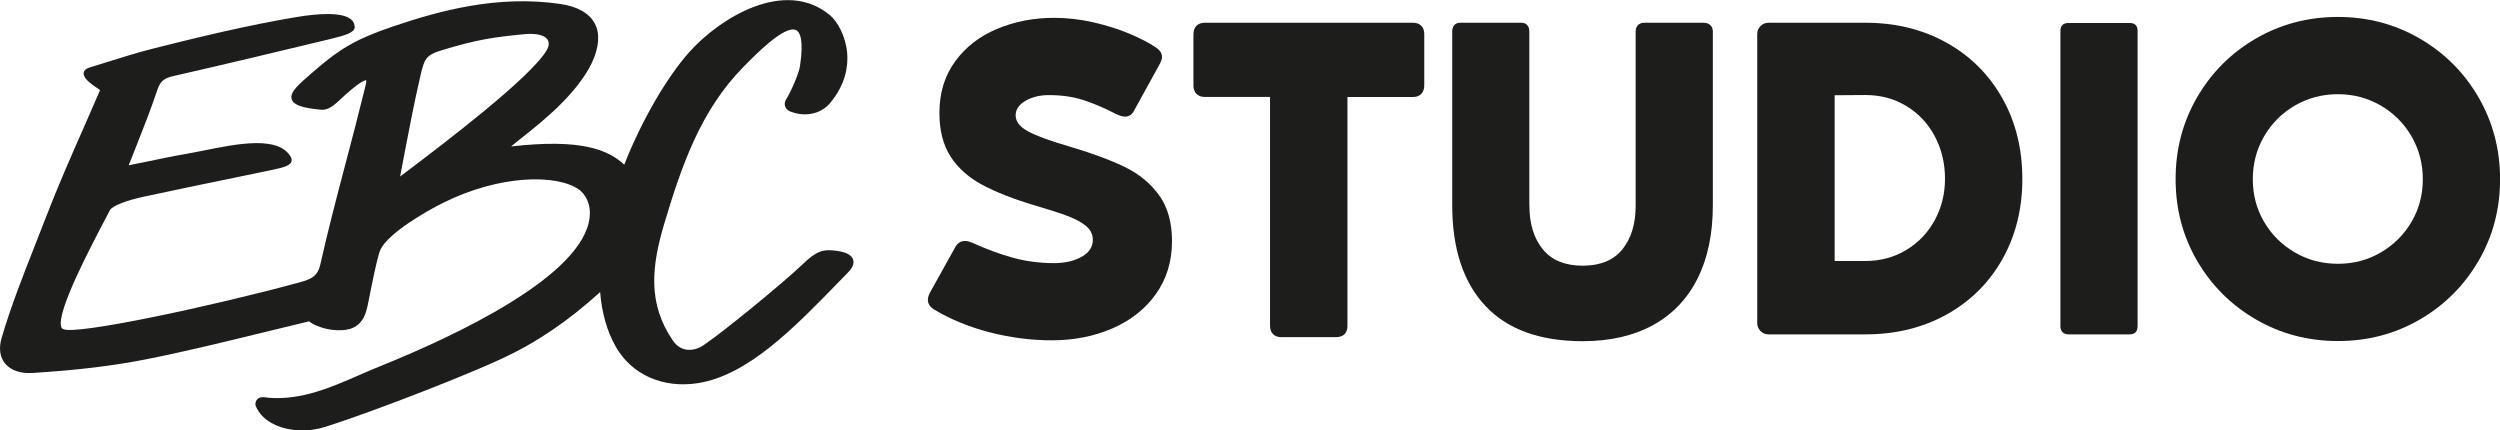
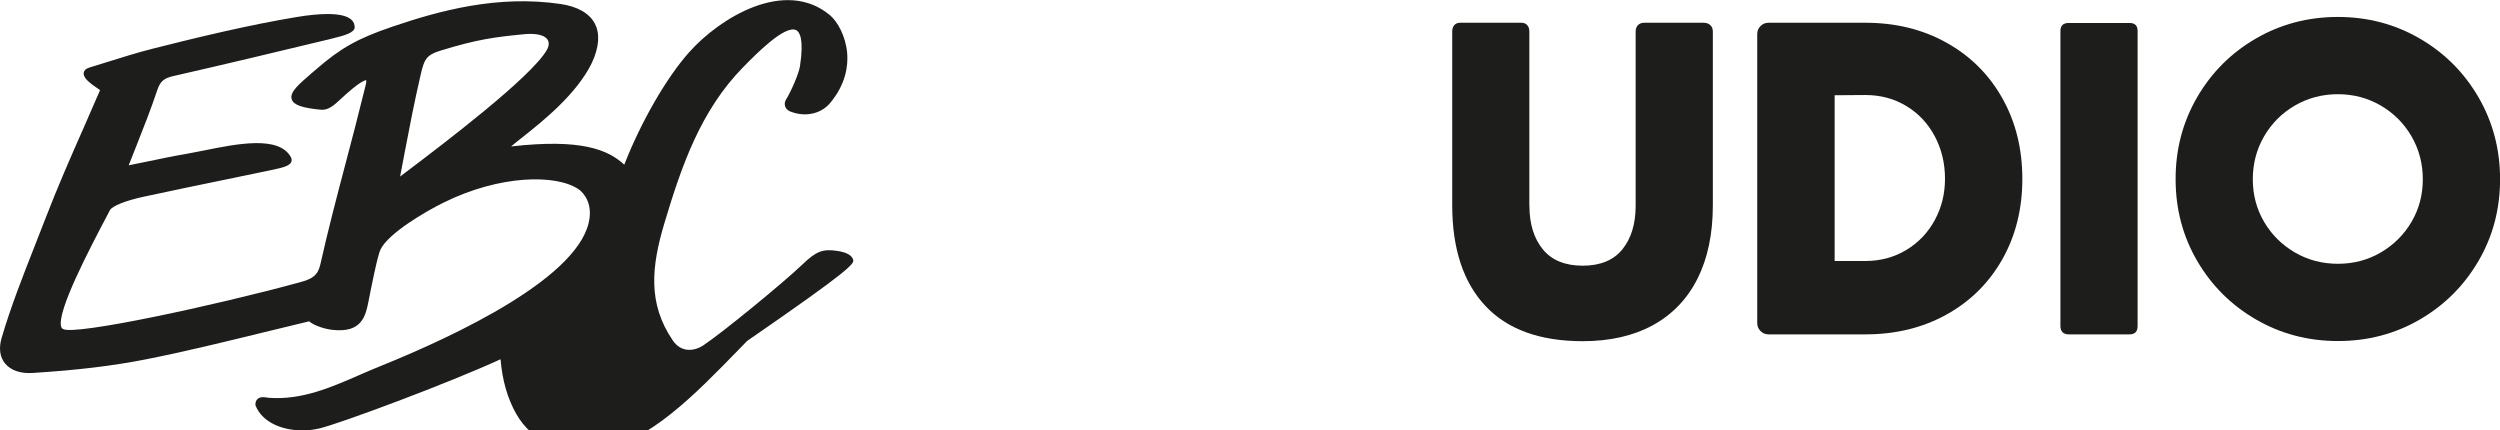
<svg xmlns="http://www.w3.org/2000/svg" version="1.1" id="Layer_1" x="0px" y="0px" viewBox="0 0 3407.2 586.7" style="enable-background:new 0 0 3407.2 586.7;" xml:space="preserve">
  <style type="text/css">
	.st0{fill:#1D1D1B;}
	.st1{fill:#D9D9D9;}
	.st2{fill:#D3C8C1;}
	.st3{fill:#F5F3E8;}
	.st4{fill:#FFFFFF;}
	.st5{fill:#F2B4CD;}
</style>
  <g>
-     <path class="st0" d="M1162.7,353.7c-2-6-9-9.8-21.3-11.7c-20.1-3.1-29.1,0.4-48.2,18.8c-24.6,23.6-108.2,92.4-135.3,110.3   c-9.3,6.1-28.4,11.5-41.1-7.3c-34.1-50.2-29.1-100.2-11.2-160c23.4-78.1,49.3-153,106.9-211.9l0.5-0.5c17-17.3,56.7-57.9,72.1-50.3   c4.4,2.2,11,11.6,5.1,49.5c-1.6,10-12.1,34.1-19.1,45.4c-1.6,2.6-2,5.8-1.1,8.8c1,3.1,3.4,5.6,6.5,6.9c20,8.3,41.9,3.9,54.5-10.9   c22.1-26.1,25-51.7,23.6-68.5c-2.1-23.7-13.6-43.4-23.5-51.6c-61.3-51.1-150.1,3.7-191.6,50.2c-31.1,34.8-65.6,94.6-88.7,153.5   c-21.9-20.1-57.9-35.8-154.2-24.8c3.9-3.4,9.3-7.7,14.9-12.1c27.8-22,74.2-58.8,95.1-101.7C816.5,64.5,818,46,810.6,32   C803.2,18,787,8.8,763.7,5.4c-85.2-12.4-163.6,8.7-229.1,31c-47.1,16-70.4,29.1-104.1,58.4l-5.6,4.8   c-18.3,15.8-30.4,26.2-27.3,35.7c2.5,7.8,14.2,11.9,40.5,14.3c9.6,0.8,18.5-7.4,24.6-13.1c27.9-26.2,35.2-27.3,36.4-27.2   c0.6,1.7-0.8,7.2-1.3,9l-0.4,1.6c-9,36.8-17.7,69.9-26.2,102c-11.9,45.2-23.2,87.9-34.7,138.8c-3.4,15-11.4,19.6-28.1,24.1   C292,416.6,101.2,457.6,86,448.4l-0.4-0.2c-0.6-0.3-1.5-0.8-2.1-2.6c-6.9-20.1,38.7-106.7,63.2-153.2l3.1-5.9   c3-5.8,21.7-13.2,46.5-18.5c43.6-9.4,73.4-15.5,107.8-22.6c20.1-4.2,41.4-8.6,67.5-14c15.3-3.2,23-5.6,25.3-10.5   c0.7-1.5,1.1-3.8-0.5-6.8c-16.3-29.6-73.2-18.2-118.9-8.9c-8.2,1.7-16,3.2-22.9,4.4c-18.8,3.2-37.4,7.1-57.1,11.2   c-7.2,1.5-14.5,3-22.1,4.5c3.6-9.2,7.1-18.1,10.6-26.8c10.2-25.9,19.9-50.3,28.2-75.3c4-12.1,9.1-16.6,21.5-19.4   C308.6,87.2,382,69.6,450.5,53.1l1.5-0.4c19.7-4.7,30.5-8.5,31.4-15l0-0.4c0.1-4.2-1.6-8-4.9-10.8c-12.5-10.7-46.5-7.8-72.9-3.5   c-65.4,10.7-139.2,28.6-196.1,43C187.6,71.5,166,78.3,143,85.5c-6.9,2.2-14,4.4-21.3,6.6c-4.6,1.4-7.1,3.8-7.6,7.1   c-1.1,7.1,8.7,14.4,20.7,22.5c0.5,0.4,1.1,0.7,1.6,1.1c-7.3,17-14.9,34.2-22.2,50.9C96.4,214,78,255.9,61.9,297.9   c-4.7,12.3-9.6,24.7-14.5,37.1c-16.1,41-32.8,83.3-45.2,125.6c-4,13.8-2.5,25.8,4.5,34.5c7.7,9.6,21.1,14.3,37.9,13.2   c60.4-3.8,109.5-9.7,154.5-18.6c53.1-10.5,106.4-23.6,158-36.2c21.1-5.2,42.9-10.5,64.3-15.6c5,4.8,18.7,10.1,31.1,11.6   c41.1,4.9,45.9-19.5,49.8-39.1l0.2-1.1c3.3-16.7,12-61.2,16.2-69.5c11.1-22.2,60.8-51.3,85.5-63.5c76.9-38.2,154.3-39.2,184.7-18.1   c1.8,1.2,17.5,12.9,14.7,38.1c-8.9,79.9-182.8,161.4-285.7,202.9c-9.5,3.8-19,8-28.3,12c-38.5,16.8-78.3,34.2-122.8,31   c-0.7,0-1.5-0.2-2.4-0.3c-4-0.6-9.4-1.5-13.2,1.7c-2.1,1.8-3.1,4.4-3.1,7.9l0,0.6l0.2,0.6c9.1,23,36.4,33.9,63.8,33.9   c7.7,0,15.5-0.9,22.8-2.6c27.2-6.3,175.7-61.5,247.3-94.4c47.9-22,91.2-51.2,135.7-91.5c2.3,28.4,9.4,53.3,21.2,74.2   c21.7,38.5,64.9,57.5,112.6,49.8c68.3-11.1,130.8-75.5,191.3-137.7l10.9-11.2C1161.8,365.7,1164.5,359.2,1162.7,353.7z    M552.2,204.3c6.7-34.9,11.9-62.4,21-101.9c4.7-20.5,7.1-27.2,26.5-33.2c50.7-15.7,75.1-18.7,113.9-22.5c3.2-0.3,6.3-0.5,9.1-0.5   c11.9,0,20.3,2.7,23.6,7.9c3.2,5,0.7,11-1.1,14.1c-21.4,37.3-142.7,129.1-188.4,163.7c-4.6,3.5-8.5,6.4-11.5,8.7   C547.8,227.3,550,215.4,552.2,204.3z" />
+     <path class="st0" d="M1162.7,353.7c-2-6-9-9.8-21.3-11.7c-20.1-3.1-29.1,0.4-48.2,18.8c-24.6,23.6-108.2,92.4-135.3,110.3   c-9.3,6.1-28.4,11.5-41.1-7.3c-34.1-50.2-29.1-100.2-11.2-160c23.4-78.1,49.3-153,106.9-211.9l0.5-0.5c17-17.3,56.7-57.9,72.1-50.3   c4.4,2.2,11,11.6,5.1,49.5c-1.6,10-12.1,34.1-19.1,45.4c-1.6,2.6-2,5.8-1.1,8.8c1,3.1,3.4,5.6,6.5,6.9c20,8.3,41.9,3.9,54.5-10.9   c22.1-26.1,25-51.7,23.6-68.5c-2.1-23.7-13.6-43.4-23.5-51.6c-61.3-51.1-150.1,3.7-191.6,50.2c-31.1,34.8-65.6,94.6-88.7,153.5   c-21.9-20.1-57.9-35.8-154.2-24.8c3.9-3.4,9.3-7.7,14.9-12.1c27.8-22,74.2-58.8,95.1-101.7C816.5,64.5,818,46,810.6,32   C803.2,18,787,8.8,763.7,5.4c-85.2-12.4-163.6,8.7-229.1,31c-47.1,16-70.4,29.1-104.1,58.4l-5.6,4.8   c-18.3,15.8-30.4,26.2-27.3,35.7c2.5,7.8,14.2,11.9,40.5,14.3c9.6,0.8,18.5-7.4,24.6-13.1c27.9-26.2,35.2-27.3,36.4-27.2   c0.6,1.7-0.8,7.2-1.3,9l-0.4,1.6c-9,36.8-17.7,69.9-26.2,102c-11.9,45.2-23.2,87.9-34.7,138.8c-3.4,15-11.4,19.6-28.1,24.1   C292,416.6,101.2,457.6,86,448.4l-0.4-0.2c-0.6-0.3-1.5-0.8-2.1-2.6c-6.9-20.1,38.7-106.7,63.2-153.2l3.1-5.9   c3-5.8,21.7-13.2,46.5-18.5c43.6-9.4,73.4-15.5,107.8-22.6c20.1-4.2,41.4-8.6,67.5-14c15.3-3.2,23-5.6,25.3-10.5   c0.7-1.5,1.1-3.8-0.5-6.8c-16.3-29.6-73.2-18.2-118.9-8.9c-8.2,1.7-16,3.2-22.9,4.4c-18.8,3.2-37.4,7.1-57.1,11.2   c-7.2,1.5-14.5,3-22.1,4.5c3.6-9.2,7.1-18.1,10.6-26.8c10.2-25.9,19.9-50.3,28.2-75.3c4-12.1,9.1-16.6,21.5-19.4   C308.6,87.2,382,69.6,450.5,53.1l1.5-0.4c19.7-4.7,30.5-8.5,31.4-15l0-0.4c0.1-4.2-1.6-8-4.9-10.8c-12.5-10.7-46.5-7.8-72.9-3.5   c-65.4,10.7-139.2,28.6-196.1,43C187.6,71.5,166,78.3,143,85.5c-6.9,2.2-14,4.4-21.3,6.6c-4.6,1.4-7.1,3.8-7.6,7.1   c-1.1,7.1,8.7,14.4,20.7,22.5c0.5,0.4,1.1,0.7,1.6,1.1c-7.3,17-14.9,34.2-22.2,50.9C96.4,214,78,255.9,61.9,297.9   c-4.7,12.3-9.6,24.7-14.5,37.1c-16.1,41-32.8,83.3-45.2,125.6c-4,13.8-2.5,25.8,4.5,34.5c7.7,9.6,21.1,14.3,37.9,13.2   c60.4-3.8,109.5-9.7,154.5-18.6c53.1-10.5,106.4-23.6,158-36.2c21.1-5.2,42.9-10.5,64.3-15.6c5,4.8,18.7,10.1,31.1,11.6   c41.1,4.9,45.9-19.5,49.8-39.1l0.2-1.1c3.3-16.7,12-61.2,16.2-69.5c11.1-22.2,60.8-51.3,85.5-63.5c76.9-38.2,154.3-39.2,184.7-18.1   c1.8,1.2,17.5,12.9,14.7,38.1c-8.9,79.9-182.8,161.4-285.7,202.9c-9.5,3.8-19,8-28.3,12c-38.5,16.8-78.3,34.2-122.8,31   c-0.7,0-1.5-0.2-2.4-0.3c-4-0.6-9.4-1.5-13.2,1.7c-2.1,1.8-3.1,4.4-3.1,7.9l0,0.6l0.2,0.6c9.1,23,36.4,33.9,63.8,33.9   c7.7,0,15.5-0.9,22.8-2.6c27.2-6.3,175.7-61.5,247.3-94.4c2.3,28.4,9.4,53.3,21.2,74.2   c21.7,38.5,64.9,57.5,112.6,49.8c68.3-11.1,130.8-75.5,191.3-137.7l10.9-11.2C1161.8,365.7,1164.5,359.2,1162.7,353.7z    M552.2,204.3c6.7-34.9,11.9-62.4,21-101.9c4.7-20.5,7.1-27.2,26.5-33.2c50.7-15.7,75.1-18.7,113.9-22.5c3.2-0.3,6.3-0.5,9.1-0.5   c11.9,0,20.3,2.7,23.6,7.9c3.2,5,0.7,11-1.1,14.1c-21.4,37.3-142.7,129.1-188.4,163.7c-4.6,3.5-8.5,6.4-11.5,8.7   C547.8,227.3,550,215.4,552.2,204.3z" />
    <g>
-       <path class="st0" d="M1264.6,408.6c0-3.1,1.1-6.6,3.2-10.5l34.3-61.6c3.1-5.4,7.5-8.1,13.1-8.1c2.7,0,5.9,0.8,9.6,2.3    c19.2,8.7,37.7,15.6,55.5,20.5c17.8,4.9,36.6,7.4,56.4,7.4c14.7,0,27.2-2.9,37.4-8.6c10.2-5.7,15.3-13.4,15.3-23.1    c0-7.2-2.9-13.3-8.6-18.3c-5.7-5-13.9-9.6-24.4-13.7c-10.6-4.1-25.4-8.9-44.6-14.5c-30-8.9-54.5-18.5-73.3-28.6    c-18.8-10.2-33.2-23.1-43.2-38.8c-10-15.7-15-35.5-15-59.3c0-27.1,7.2-50.5,21.5-70.1c14.3-19.6,33.4-34.4,57.3-44.3    c23.8-10,49.7-15,77.6-15c17.6,0,35.4,2,53.3,6.1c17.9,4.1,34.3,9.2,49,15.4c14.7,6.2,26.7,12.4,36,18.6c5.8,3.9,8.7,8.2,8.7,13.1    c0,2.9-1.3,6.6-3.8,11l-34.6,62.8c-2.7,5-6.7,7.6-11.9,7.6c-3.5,0-7.8-1.3-12.8-3.8c-16.3-8.3-31.3-14.7-44.9-19    s-29.1-6.5-46.4-6.5c-12.2,0-22.8,2.6-31.7,7.8c-8.9,5.2-13.4,11.8-13.4,19.8c0,8.5,5.7,15.8,17.2,22    c11.4,6.1,29.8,12.8,55.2,20.2c31.4,9.3,56.8,18.7,76.2,28.1c19.4,9.4,35,22.2,46.8,38.4c11.8,16.2,17.7,37.2,17.7,62.9    c0,27.3-7.3,51.2-21.8,71.7c-14.5,20.5-34.3,36.1-59.3,47c-25,10.9-52.6,16.3-82.9,16.3c-28.3,0-56.6-3.7-84.9-11    c-28.3-7.4-53.8-17.9-76.5-31.7C1267.1,417.7,1264.6,413.7,1264.6,408.6z" />
-       <path class="st0" d="M1626.6,46.4c0-4.8,1.4-8.6,4.1-11.3c2.7-2.7,6.5-4.1,11.3-4.1h283.7c4.8,0,8.6,1.4,11.3,4.1    c2.7,2.7,4.1,6.5,4.1,11.3v70.1c0,4.8-1.4,8.7-4.1,11.5c-2.7,2.8-6.5,4.2-11.3,4.2h-89.3v311.9c0,5-1.4,8.9-4.1,11.5    c-2.7,2.6-6.6,3.9-11.6,3.9h-74.4c-4.8,0-8.6-1.4-11.3-4.1c-2.7-2.7-4.1-6.5-4.1-11.3V132.1h-89c-4.8,0-8.6-1.4-11.3-4.2    c-2.7-2.8-4.1-6.6-4.1-11.5V46.4z" />
      <path class="st0" d="M2084.4,280.4c0,24.6,6.1,44.4,18.2,59.3c12.1,14.9,30.3,22.4,54.5,22.4c24,0,42.1-7.5,54.1-22.4    c12-14.9,18-34.7,18-59.3V42.9c0-3.7,1.1-6.6,3.2-8.7c2.1-2.1,5-3.2,8.7-3.2h80.5c3.9,0,7,1.1,9.3,3.2c2.3,2.1,3.5,5,3.5,8.7    v236.9c0,39-7,72.3-20.9,100c-14,27.7-34.2,48.8-60.8,63.4c-26.6,14.5-58.4,21.8-95.6,21.8c-58.3,0-102.6-16-132.7-48.1    c-30.1-32.1-45.2-77.9-45.2-137.4V42.9c0-3.7,1-6.6,2.9-8.7c1.9-2.1,4.6-3.2,7.8-3.2h83.4c3.5,0,6.2,1.1,8.1,3.2    c1.9,2.1,2.9,5,2.9,8.7V280.4z" />
      <path class="st0" d="M2394.9,46.4c0-4.3,1.5-7.9,4.5-10.9c3-3,6.6-4.5,10.9-4.5h132c41.3,0,78.2,9.1,110.6,27.2    c32.5,18.1,57.8,43.3,76,75.6c18.2,32.3,27.3,69,27.3,110c0,40.9-9.1,77.4-27.3,109.6c-18.2,32.2-43.6,57.3-76,75.3    c-32.5,18-69.3,27-110.6,27h-132c-4.3,0-7.9-1.5-10.9-4.5c-3-3-4.5-6.6-4.5-10.9V46.4z M2542.3,355.7c20.5,0,39.1-5,55.7-15    c16.6-10,29.5-23.5,38.8-40.6c9.3-17.1,14-35.9,14-56.4c0-21.3-4.7-40.7-14-58.1c-9.3-17.4-22.2-31.2-38.7-41.1    c-16.5-10-35.1-15-55.8-15l-41.9,0.3v225.9H2542.3z" />
      <path class="st0" d="M2913.3,444.4c0,7.6-3.7,11.3-11,11.3h-82.9c-3.7,0-6.5-1-8.4-2.9c-1.9-1.9-2.9-4.7-2.9-8.4V42.3    c0-7.4,3.8-11,11.3-11h82.9c7.4,0,11,3.7,11,11V444.4z" />
      <path class="st0" d="M2994.4,132.6c19.6-33.8,46.3-60.5,80.1-80.1c33.8-19.6,71.1-29.4,111.8-29.4c40.5,0,77.7,9.8,111.5,29.4    c33.8,19.6,60.5,46.3,80.1,80.1c19.6,33.8,29.4,71.1,29.4,111.8c0,40.5-9.8,77.6-29.4,111.2c-19.6,33.6-46.2,60.2-79.9,79.8    c-33.7,19.6-70.9,29.4-111.6,29.4c-40.7,0-78-9.8-111.8-29.4c-33.8-19.6-60.5-46.2-80.1-79.8c-19.6-33.6-29.4-70.7-29.4-111.2    C2965,203.7,2974.8,166.4,2994.4,132.6z M3085.7,302.4c10.3,17.5,24.3,31.4,42,41.7c17.7,10.3,37.3,15.4,58.6,15.4    c21.3,0,40.8-5.1,58.4-15.4c17.6-10.3,31.6-24.2,41.9-41.7c10.3-17.5,15.4-36.9,15.4-58c0-21.3-5.1-40.8-15.4-58.6    c-10.3-17.7-24.3-31.7-42-42c-17.7-10.3-37.2-15.4-58.3-15.4c-21.3,0-40.8,5.1-58.6,15.4c-17.7,10.3-31.7,24.3-42,42    c-10.3,17.7-15.4,37.3-15.4,58.6C3070.3,265.5,3075.4,284.8,3085.7,302.4z" />
    </g>
  </g>
</svg>